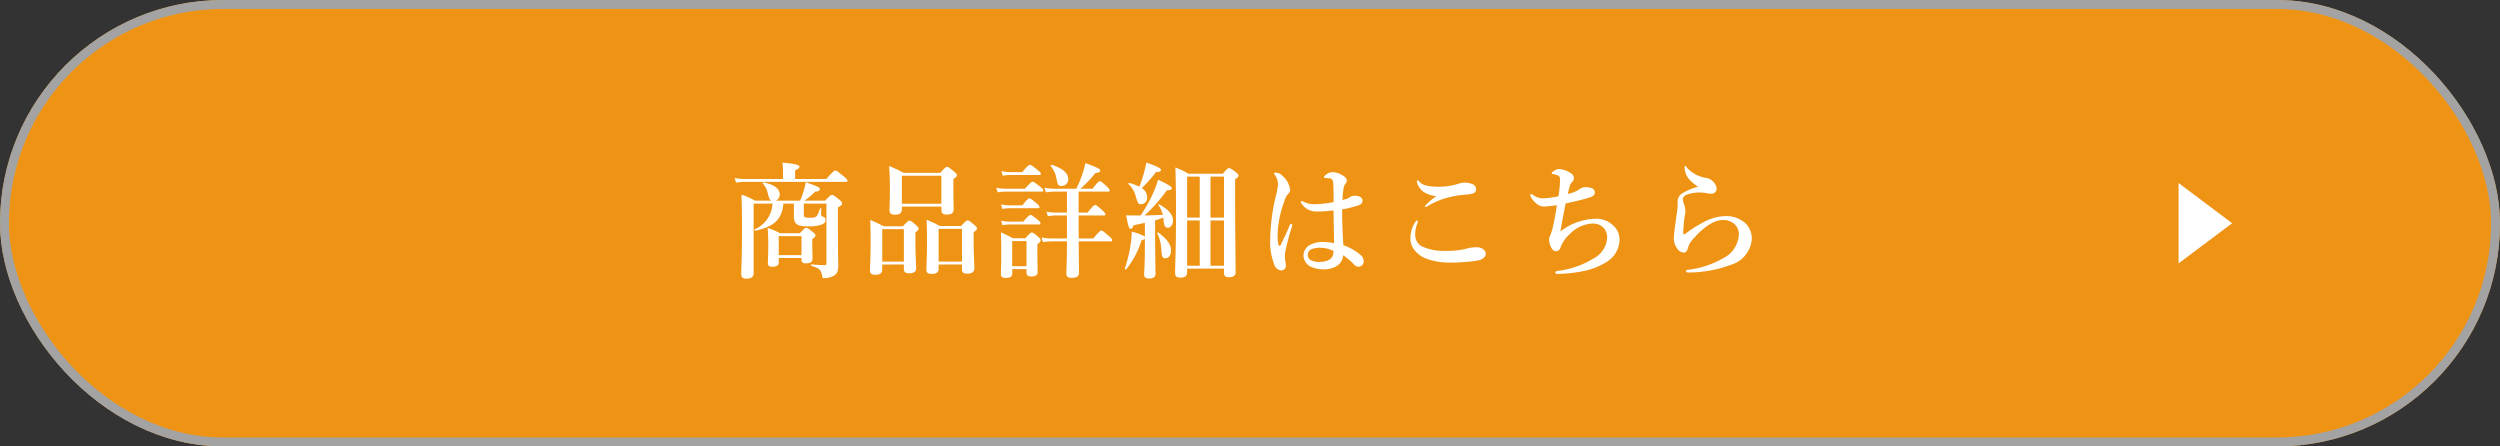
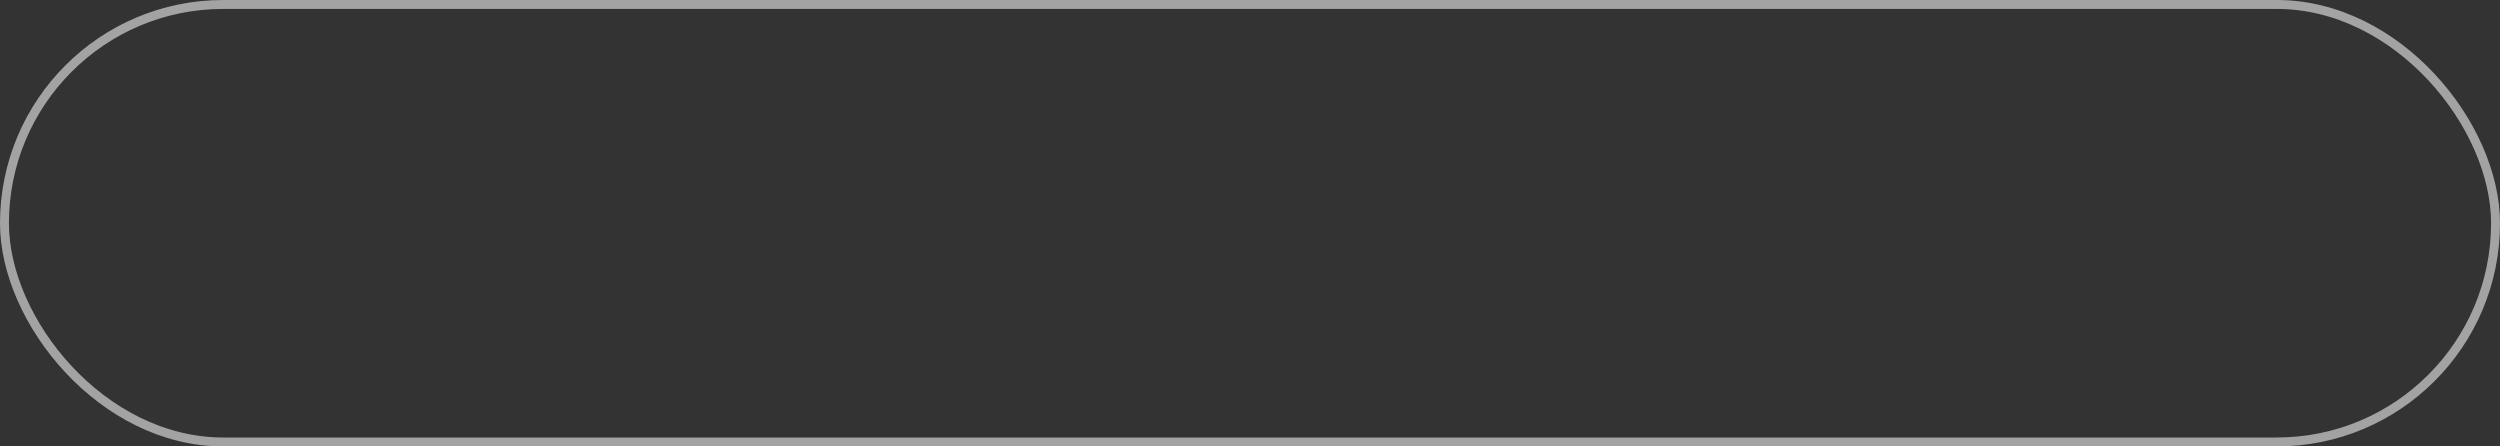
<svg xmlns="http://www.w3.org/2000/svg" width="280" height="50" viewBox="0 0 280 50">
  <rect x="0" y="0" width="280" height="50" fill="#333333" stroke="none" />
  <g id="グループ_3999" data-name="グループ 3999" transform="translate(-560 -7836.529)">
    <g id="グループ_3901" data-name="グループ 3901" transform="translate(561 7836.529)">
      <g id="長方形_1488" data-name="長方形 1488" transform="translate(-1)" fill="#ef9314" stroke="#a3a3a3" stroke-width="1">
-         <rect width="280" height="50" rx="25" stroke="none" />
        <rect x="0.5" y="0.5" width="279" height="49" rx="24.5" fill="none" />
      </g>
    </g>
-     <path id="パス_4486" data-name="パス 4486" d="M38.914,4.8V6.162c0,.952.322,1.19,1.68,1.19a4.657,4.657,0,0,0,1.2-.126c.448-.112.672-.308.672-.574a.407.407,0,0,0-.294-.392c-.182-.042-.2-.07-.2-.21V5.364c0-.07-.1-.07-.126,0-.21.588-.308.84-.532.952a1.506,1.506,0,0,1-.574.07c-.6,0-.714-.056-.714-.336V4.8h2.534v6.678c0,.168-.042.21-.21.21a11.775,11.775,0,0,1-1.442-.084c-.07-.014-.084.14-.014.168.938.322,1.05.42,1.2,1.2.014.14.07.182.224.182a2.293,2.293,0,0,0,.952-.21c.462-.238.6-.5.616-1.19,0-.546-.042-1.274-.042-5.53v-.98c.364-.21.476-.322.476-.476,0-.112-.084-.21-.336-.42-.546-.434-.672-.518-.812-.518-.112,0-.224.084-.756.644H40.09a7.1,7.1,0,0,0,1.2-1.008c.406-.028.532-.112.532-.266,0-.21-.112-.266-1.582-.8a6.091,6.091,0,0,1-.182.812,8.549,8.549,0,0,1-.448,1.26h-2.73a.707.707,0,0,0,.448-.672c0-.672-.63-1.148-1.834-1.372-.07-.014-.1.056-.056.112a2.467,2.467,0,0,1,.546,1.078c.14.56.224.77.392.854H34.56A8.281,8.281,0,0,0,33.048,3.8c.042,1.274.056,2.548.056,3.822,0,3.388-.084,4.228-.084,5.068,0,.378.168.518.588.518.574,0,.8-.238.8-.588V4.8H36.52a3.312,3.312,0,0,1-1.988,2.884c-.056.042-.014.168.056.154,2.142-.462,3-1.274,3.15-3.038ZM37.7,2.046H33.4a5.807,5.807,0,0,1-1.12-.112l.154.518a6.767,6.767,0,0,1,.98-.084H44.738c.14,0,.182-.042.182-.14S44.808,2,44.5,1.752c-.672-.546-.826-.658-.952-.658-.1,0-.266.112-.994.952h-3.5v-.98c.308-.112.49-.252.49-.392S39.376.366,37.626.212a5.01,5.01,0,0,1,.07.826Zm-.476,8.848h2.548v.224c0,.266.154.378.49.378.5,0,.742-.168.742-.5,0-.21-.028-.882-.028-1.848V8.766c.266-.182.364-.266.364-.392s-.084-.21-.308-.392c-.476-.378-.6-.462-.742-.462-.112,0-.224.084-.7.6H37.36a7.783,7.783,0,0,0-1.386-.588c.056.6.07,1.2.07,1.806,0,1.33-.042,1.806-.042,2.128,0,.294.126.406.49.406.5,0,.728-.14.728-.476Zm2.548-.322H37.22V8.444h2.548ZM55.434,5.14v.392c0,.364.182.5.588.5.574,0,.784-.182.784-.6,0-.322-.028-1.386-.028-2.842V2.046c.28-.168.392-.28.392-.434,0-.112-.084-.21-.322-.406C56.316.772,56.2.688,56.064.688c-.112,0-.224.084-.756.672h-4.1A17.033,17.033,0,0,0,49.582.59c.07.854.084,1.708.084,2.562,0,1.554-.042,2.016-.042,2.394,0,.35.154.5.63.5.5,0,.756-.182.756-.616V5.14Zm0-.322H51.01V1.682h4.424Zm2.31,6.8v.56c0,.336.168.476.574.476.546,0,.812-.21.812-.616s-.084-1.61-.084-3.36V8.01c.294-.21.378-.308.378-.42s-.084-.21-.308-.406c-.49-.42-.6-.5-.742-.5-.112,0-.224.084-.742.63H55.266a13.233,13.233,0,0,0-1.484-.7c.028.812.042,1.624.042,2.422,0,2.044-.07,2.66-.07,3.164,0,.336.182.476.588.476.518,0,.784-.168.784-.574v-.476Zm0-.322H55.126V7.632h2.618Zm-6.51.322v.5c0,.336.168.49.588.49.5,0,.784-.168.784-.518,0-.392-.084-1.666-.084-3.4V8.038c.28-.224.364-.308.364-.42s-.084-.21-.294-.406c-.49-.42-.6-.5-.742-.5-.112,0-.224.084-.728.63H48.966a13.471,13.471,0,0,0-1.5-.7q.042,1.218.042,2.436c0,2.086-.07,2.688-.07,3.206,0,.364.182.49.6.49.5,0,.77-.168.77-.6v-.546Zm0-.322H48.812V7.66h2.422ZM70.806,3.46h3.3c.14,0,.182-.042.182-.14s-.112-.238-.322-.434c-.518-.476-.658-.588-.784-.588-.1,0-.266.112-.812.84H71a12.758,12.758,0,0,0,1.68-1.75c.378-.042.546-.126.546-.294S72.934.772,71.562.268a10.058,10.058,0,0,1-.308,1.148,12.1,12.1,0,0,1-.714,1.722H68.16a6.457,6.457,0,0,1-1.176-.112l.154.518A7.3,7.3,0,0,1,68.16,3.46H69.5V5.812h-1.26A5.039,5.039,0,0,1,67.208,5.7l.154.518a5.454,5.454,0,0,1,.882-.084H69.5V8.71H67.852a6.63,6.63,0,0,1-1.2-.112l.154.518a7.673,7.673,0,0,1,1.05-.084H69.5c0,2.128-.07,3.206-.07,3.584,0,.336.14.5.574.5.6,0,.84-.154.84-.588,0-.6-.014-1.988-.028-3.5h3.57c.14,0,.182-.042.182-.14s-.112-.224-.364-.448c-.588-.5-.728-.616-.854-.616-.1,0-.266.112-.9.882H70.82C70.806,8,70.806,7.268,70.806,6.6V6.134H73.62c.14,0,.182-.042.182-.14s-.112-.224-.336-.434c-.546-.49-.686-.6-.812-.6-.1,0-.266.112-.854.854h-.994Zm-5.838,8.68v.406c0,.294.182.42.518.42.49,0,.728-.14.728-.518,0-.294-.028-1.246-.028-2.59v-.5c.28-.21.364-.308.364-.448,0-.112-.084-.21-.28-.392-.462-.392-.574-.476-.714-.476-.112,0-.224.084-.714.644h-1.4A14.928,14.928,0,0,0,62.1,8.024c.028.742.042,1.484.042,2.212,0,1.652-.042,2.058-.042,2.464,0,.322.182.42.546.42.49,0,.728-.14.728-.49v-.49Zm0-.322h-1.6V9h1.6ZM63.148,1.276a4.585,4.585,0,0,1-.994-.112l.154.518a4.993,4.993,0,0,1,.84-.084H66.4c.14,0,.182-.042.182-.14s-.112-.21-.364-.42c-.588-.462-.742-.574-.868-.574-.1,0-.266.112-.868.812Zm-.532,1.862a5.039,5.039,0,0,1-1.036-.112l.154.518a5.758,5.758,0,0,1,.9-.084h4.032c.14,0,.182-.042.182-.14s-.112-.224-.35-.406c-.56-.448-.714-.56-.84-.56-.1,0-.266.112-.868.784ZM63.064,5a4.239,4.239,0,0,1-.952-.112l.154.518a4.284,4.284,0,0,1,.784-.084h3.192c.14,0,.182-.042.182-.14s-.112-.224-.336-.42c-.532-.434-.672-.546-.8-.546-.1,0-.266.112-.784.784ZM63.05,6.82a3.932,3.932,0,0,1-.924-.112l.154.518a4.146,4.146,0,0,1,.77-.084h3.3c.14,0,.182-.042.182-.14s-.112-.224-.336-.406c-.5-.406-.658-.518-.784-.518-.1,0-.266.112-.8.742Zm6.594-4.788c0-.644-.672-1.2-1.82-1.568-.07-.028-.2.1-.14.154a2.77,2.77,0,0,1,.644,1.414c.126.686.21.8.6.8A.756.756,0,0,0,69.644,2.032ZM82.958,12.084h4.13V12.6c0,.322.2.448.56.448.5,0,.742-.2.742-.574,0-1.036-.056-4.158-.056-8.694V2.074c.28-.182.378-.294.378-.406s-.084-.21-.308-.392c-.49-.364-.616-.448-.756-.448-.112,0-.224.084-.7.63H83.112a9.234,9.234,0,0,0-1.47-.7c.056,1.694.07,3.388.07,5.082,0,4.508-.1,5.642-.1,6.762,0,.364.182.49.616.49.49,0,.728-.182.728-.588Zm0-5.712V1.78h1.414V6.372Zm0,.322h1.414v5.068H82.958Zm4.13,5.068H85.576V6.694h1.512Zm0-5.39H85.576V1.78h1.512ZM76.854,6.134c-.238,0-.378,0-.728-.028.238,1.26.322,1.526.518,1.526.126,0,.21-.112.294-.392.518-.112.938-.21,1.288-.28V8.5a4.908,4.908,0,0,0-1.47-.546A10.21,10.21,0,0,1,76.63,9.4a16.256,16.256,0,0,1-.644,2.674c-.028.07.112.14.154.084a9.964,9.964,0,0,0,1.722-3.262.841.841,0,0,0,.364-.14v.966c0,1.82-.084,2.73-.084,3.024s.168.448.56.448c.462,0,.714-.168.714-.546,0-.616-.042-2.478-.042-3.976V6.68c.308-.084.616-.2.924-.308,0,.056.014.126.014.182.042.742.182.952.49.952s.574-.336.574-.784c0-.672-.476-1.232-1.526-1.834-.056-.028-.14.028-.1.084a3.88,3.88,0,0,1,.49,1.092c-.686.028-1.372.056-2.058.07A17.474,17.474,0,0,0,80.69,3.306c.378.014.56-.084.56-.21,0-.182-.448-.462-1.54-.966a10.594,10.594,0,0,1-.574,1.526A16.5,16.5,0,0,1,77.75,6.134Zm.756-3.22a5.566,5.566,0,0,0-1.12-.42c-.07-.014-.154.07-.1.126a2.815,2.815,0,0,1,.826,1.414c.238.784.28.84.63.84a.7.7,0,0,0,.63-.77,1.167,1.167,0,0,0-.6-1.036,13.838,13.838,0,0,0,1.6-1.806c.392,0,.56-.07.56-.238S79.626.646,78.38.2c-.042.252-.1.56-.182.882A16.56,16.56,0,0,1,77.61,2.914Zm3.542,7.168c0-.7-.392-1.26-1.428-2.044-.056-.042-.14.028-.112.084a4.608,4.608,0,0,1,.448,1.736c.07.938.126,1.064.476,1.064S81.152,10.586,81.152,10.082Zm19.306-.616c-.07-1.078-.14-2.338-.14-4.018a10.982,10.982,0,0,0,1.862-.462c.322-.126.42-.294.42-.532s-.238-.532-.882-.532a1.018,1.018,0,0,0-.546.154,1.041,1.041,0,0,1-.294.182,4.81,4.81,0,0,1-.518.14,8.312,8.312,0,0,1,.126-1.316,1.012,1.012,0,0,1,.224-.532.4.4,0,0,0,.126-.322c0-.294-.252-.476-.644-.686a1.863,1.863,0,0,0-.98-.252,1.061,1.061,0,0,0-.574.182c-.182.112-.35.266-.35.35a.12.12,0,0,0,.112.112c.042,0,.112.014.168.014a2.273,2.273,0,0,1,.294.014.454.454,0,0,1,.448.462c.042.364.042.91.056,2.212a12.206,12.206,0,0,1-2.114.238,2.663,2.663,0,0,1-1.2-.252.774.774,0,0,0-.266-.112c-.056,0-.084.056-.084.112s.014.1.1.224a2.133,2.133,0,0,0,.714.63,1.927,1.927,0,0,0,.952.21,12.264,12.264,0,0,0,1.89-.126c.014,1.274.042,2.408.056,3.682a5.752,5.752,0,0,0-1.19-.14,3.037,3.037,0,0,0-1.526.336,1.433,1.433,0,0,0-.714,1.19,1.466,1.466,0,0,0,.77,1.218,3.4,3.4,0,0,0,1.5.322c1.288,0,2.156-.672,2.17-1.582a6.628,6.628,0,0,1,1.218,1.036.7.7,0,0,0,.5.252.555.555,0,0,0,.378-.14.6.6,0,0,0,.21-.476.905.905,0,0,0-.266-.63A5.794,5.794,0,0,0,100.458,9.466Zm-1.106.63a1.738,1.738,0,0,1-.042.378.928.928,0,0,1-.378.588,2.072,2.072,0,0,1-1.05.266,2.021,2.021,0,0,1-1.05-.182A.684.684,0,0,1,96.916,9.9a2.586,2.586,0,0,1,.994-.154A3.633,3.633,0,0,1,99.352,10.1Zm-4.62-2.884a.133.133,0,0,0-.112-.14c-.084-.014-.14.084-.182.182-.35.84-.644,1.47-1.008,2.2-.056.112-.2.112-.238-.042a5.087,5.087,0,0,1-.1-1.134,11.367,11.367,0,0,1,.714-3.612,2.134,2.134,0,0,1,.476-.966.551.551,0,0,0,.21-.448,2.417,2.417,0,0,0-.826-1.526,1.062,1.062,0,0,0-.742-.392c-.154,0-.224.028-.224.084s.028.1.112.224a1.709,1.709,0,0,1,.322.98,5.83,5.83,0,0,1-.224,1.26,21.793,21.793,0,0,0-.644,4.788,6.962,6.962,0,0,0,.462,2.982.875.875,0,0,0,.756.63.5.5,0,0,0,.532-.476c0-.392-.1-.658-.1-.966a3.276,3.276,0,0,1,.028-.6,24.852,24.852,0,0,1,.728-2.772A1.42,1.42,0,0,0,94.732,7.212ZM108.8,2.2c-.07,0-.112.042-.112.14a1.864,1.864,0,0,0,.658,1.078,2.938,2.938,0,0,0,1.526.546,6.844,6.844,0,0,0-1.3,1.134c0,.07.028.084.1.084a2.13,2.13,0,0,0,.448-.224,8.609,8.609,0,0,1,1.82-.77,11.279,11.279,0,0,1,2.072-.378,4.683,4.683,0,0,0,.924-.126c.294-.112.392-.252.378-.532-.014-.35-.28-.518-.7-.63a2.107,2.107,0,0,0-.574-.07,2.525,2.525,0,0,0-.518.07,7.4,7.4,0,0,1-2.366.392c-1.288,0-1.9-.2-2.2-.588C108.914,2.27,108.858,2.2,108.8,2.2Zm-.084,4.494q-.084,0-.168.126a3.207,3.207,0,0,0-.574,1.736,2.054,2.054,0,0,0,.42,1.414,3.031,3.031,0,0,0,1.3.98,7.572,7.572,0,0,0,2.646.462c.434,0,1.12-.014,1.806-.07a12.847,12.847,0,0,0,1.442-.182c.476-.084.826-.434.826-.728s-.28-.742-1.106-.742a4.338,4.338,0,0,0-.882.112,8.585,8.585,0,0,1-2.464.294,6,6,0,0,1-2.716-.5,1.457,1.457,0,0,1-.742-1.288,3.327,3.327,0,0,1,.238-1.288.562.562,0,0,0,.042-.21C108.788,6.75,108.774,6.694,108.718,6.694Zm16.044,1.232c.168-.994.392-2.142.588-3.136.938-.2,1.974-.448,2.548-.63s.714-.308.714-.588a.5.5,0,0,0-.35-.5,2.009,2.009,0,0,0-.644-.112,1.132,1.132,0,0,0-.686.21,3.249,3.249,0,0,1-1.344.546c.07-.294.14-.56.21-.784a1.1,1.1,0,0,1,.252-.532.576.576,0,0,0,.224-.42.648.648,0,0,0-.35-.588,2.674,2.674,0,0,0-1.288-.462,1.228,1.228,0,0,0-.658.252c-.112.07-.182.154-.182.224s.056.084.112.084a2.382,2.382,0,0,1,.5.126c.224.084.322.154.322.588a12.964,12.964,0,0,1-.182,1.778,9.864,9.864,0,0,1-1.61.224,1.844,1.844,0,0,1-1.246-.378c-.056-.042-.112-.1-.182-.1s-.154.1-.1.224a2.344,2.344,0,0,0,.658.84,1.29,1.29,0,0,0,.952.336c.154,0,.616-.056,1.358-.14-.168,1.008-.294,1.778-.476,2.534-.042.168-.126.462-.182.616-.1.294-.21.378-.21.644a1.848,1.848,0,0,0,.2.9c.2.364.378.448.574.448.28,0,.392-.154.518-.476a3.588,3.588,0,0,1,.966-1.386,3.772,3.772,0,0,1,2.6-1.232,1.644,1.644,0,0,1,1.218.462A1.594,1.594,0,0,1,130,8.64a2.792,2.792,0,0,1-1.512,2.3,9.916,9.916,0,0,1-3.808,1.372,2.97,2.97,0,0,0-.392.07.181.181,0,0,0-.084.154c0,.084.042.14.294.14a15.142,15.142,0,0,0,2.87-.322,7.364,7.364,0,0,0,2.506-.98,2.973,2.973,0,0,0,1.512-2.436,2.133,2.133,0,0,0-.868-1.82A2.684,2.684,0,0,0,128.71,6.5,6.687,6.687,0,0,0,124.762,7.926Zm15.89-.966a13.993,13.993,0,0,0-1.5.938c-.1.07-.28.2-.392.28-.14.1-.238.1-.238-.028a15.049,15.049,0,0,1,.14-1.778,5.666,5.666,0,0,0,.112-.728,3.571,3.571,0,0,0-.238-.994,1.072,1.072,0,0,1-.056-.35.608.608,0,0,1,.434-.49,3.986,3.986,0,0,1,1.736-.238,3.623,3.623,0,0,1,.6.084,1.992,1.992,0,0,0,.476.042.572.572,0,0,0,.532-.658,1.451,1.451,0,0,0-1.19-1.12A3.582,3.582,0,0,1,138.93.772c-.07-.126-.1-.2-.168-.2s-.084.084-.084.28a2.135,2.135,0,0,0,.588,1.316,4.654,4.654,0,0,0,.924.742,7.1,7.1,0,0,0-1.75.728,1.08,1.08,0,0,0-.546.9v.434a6.823,6.823,0,0,1-.1.966c-.112.8-.322,2.24-.322,2.758a1.767,1.767,0,0,0,.322,1.05.949.949,0,0,0,.812.546c.126,0,.322-.112.406-.406a2.594,2.594,0,0,1,.742-1.246c1.274-1.456,2.408-1.988,3.136-1.988a1.836,1.836,0,0,1,1.372.448,1.557,1.557,0,0,1,.49,1.218,3.187,3.187,0,0,1-1.834,2.646,10.351,10.351,0,0,1-3.794,1.246c-.2.028-.294.056-.294.154s.1.168.322.154a13.547,13.547,0,0,0,4.69-.854A3.281,3.281,0,0,0,146.2,8.822a2.4,2.4,0,0,0-.672-1.778,3.18,3.18,0,0,0-2.338-.84A5.574,5.574,0,0,0,140.652,6.96Z" transform="translate(610 7854.529)" fill="#fff" />
-     <path id="多角形_36" data-name="多角形 36" d="M4.5,0,9,6H0Z" transform="translate(810 7857.029) rotate(90)" fill="#fff" />
+     <path id="多角形_36" data-name="多角形 36" d="M4.5,0,9,6Z" transform="translate(810 7857.029) rotate(90)" fill="#fff" />
  </g>
</svg>